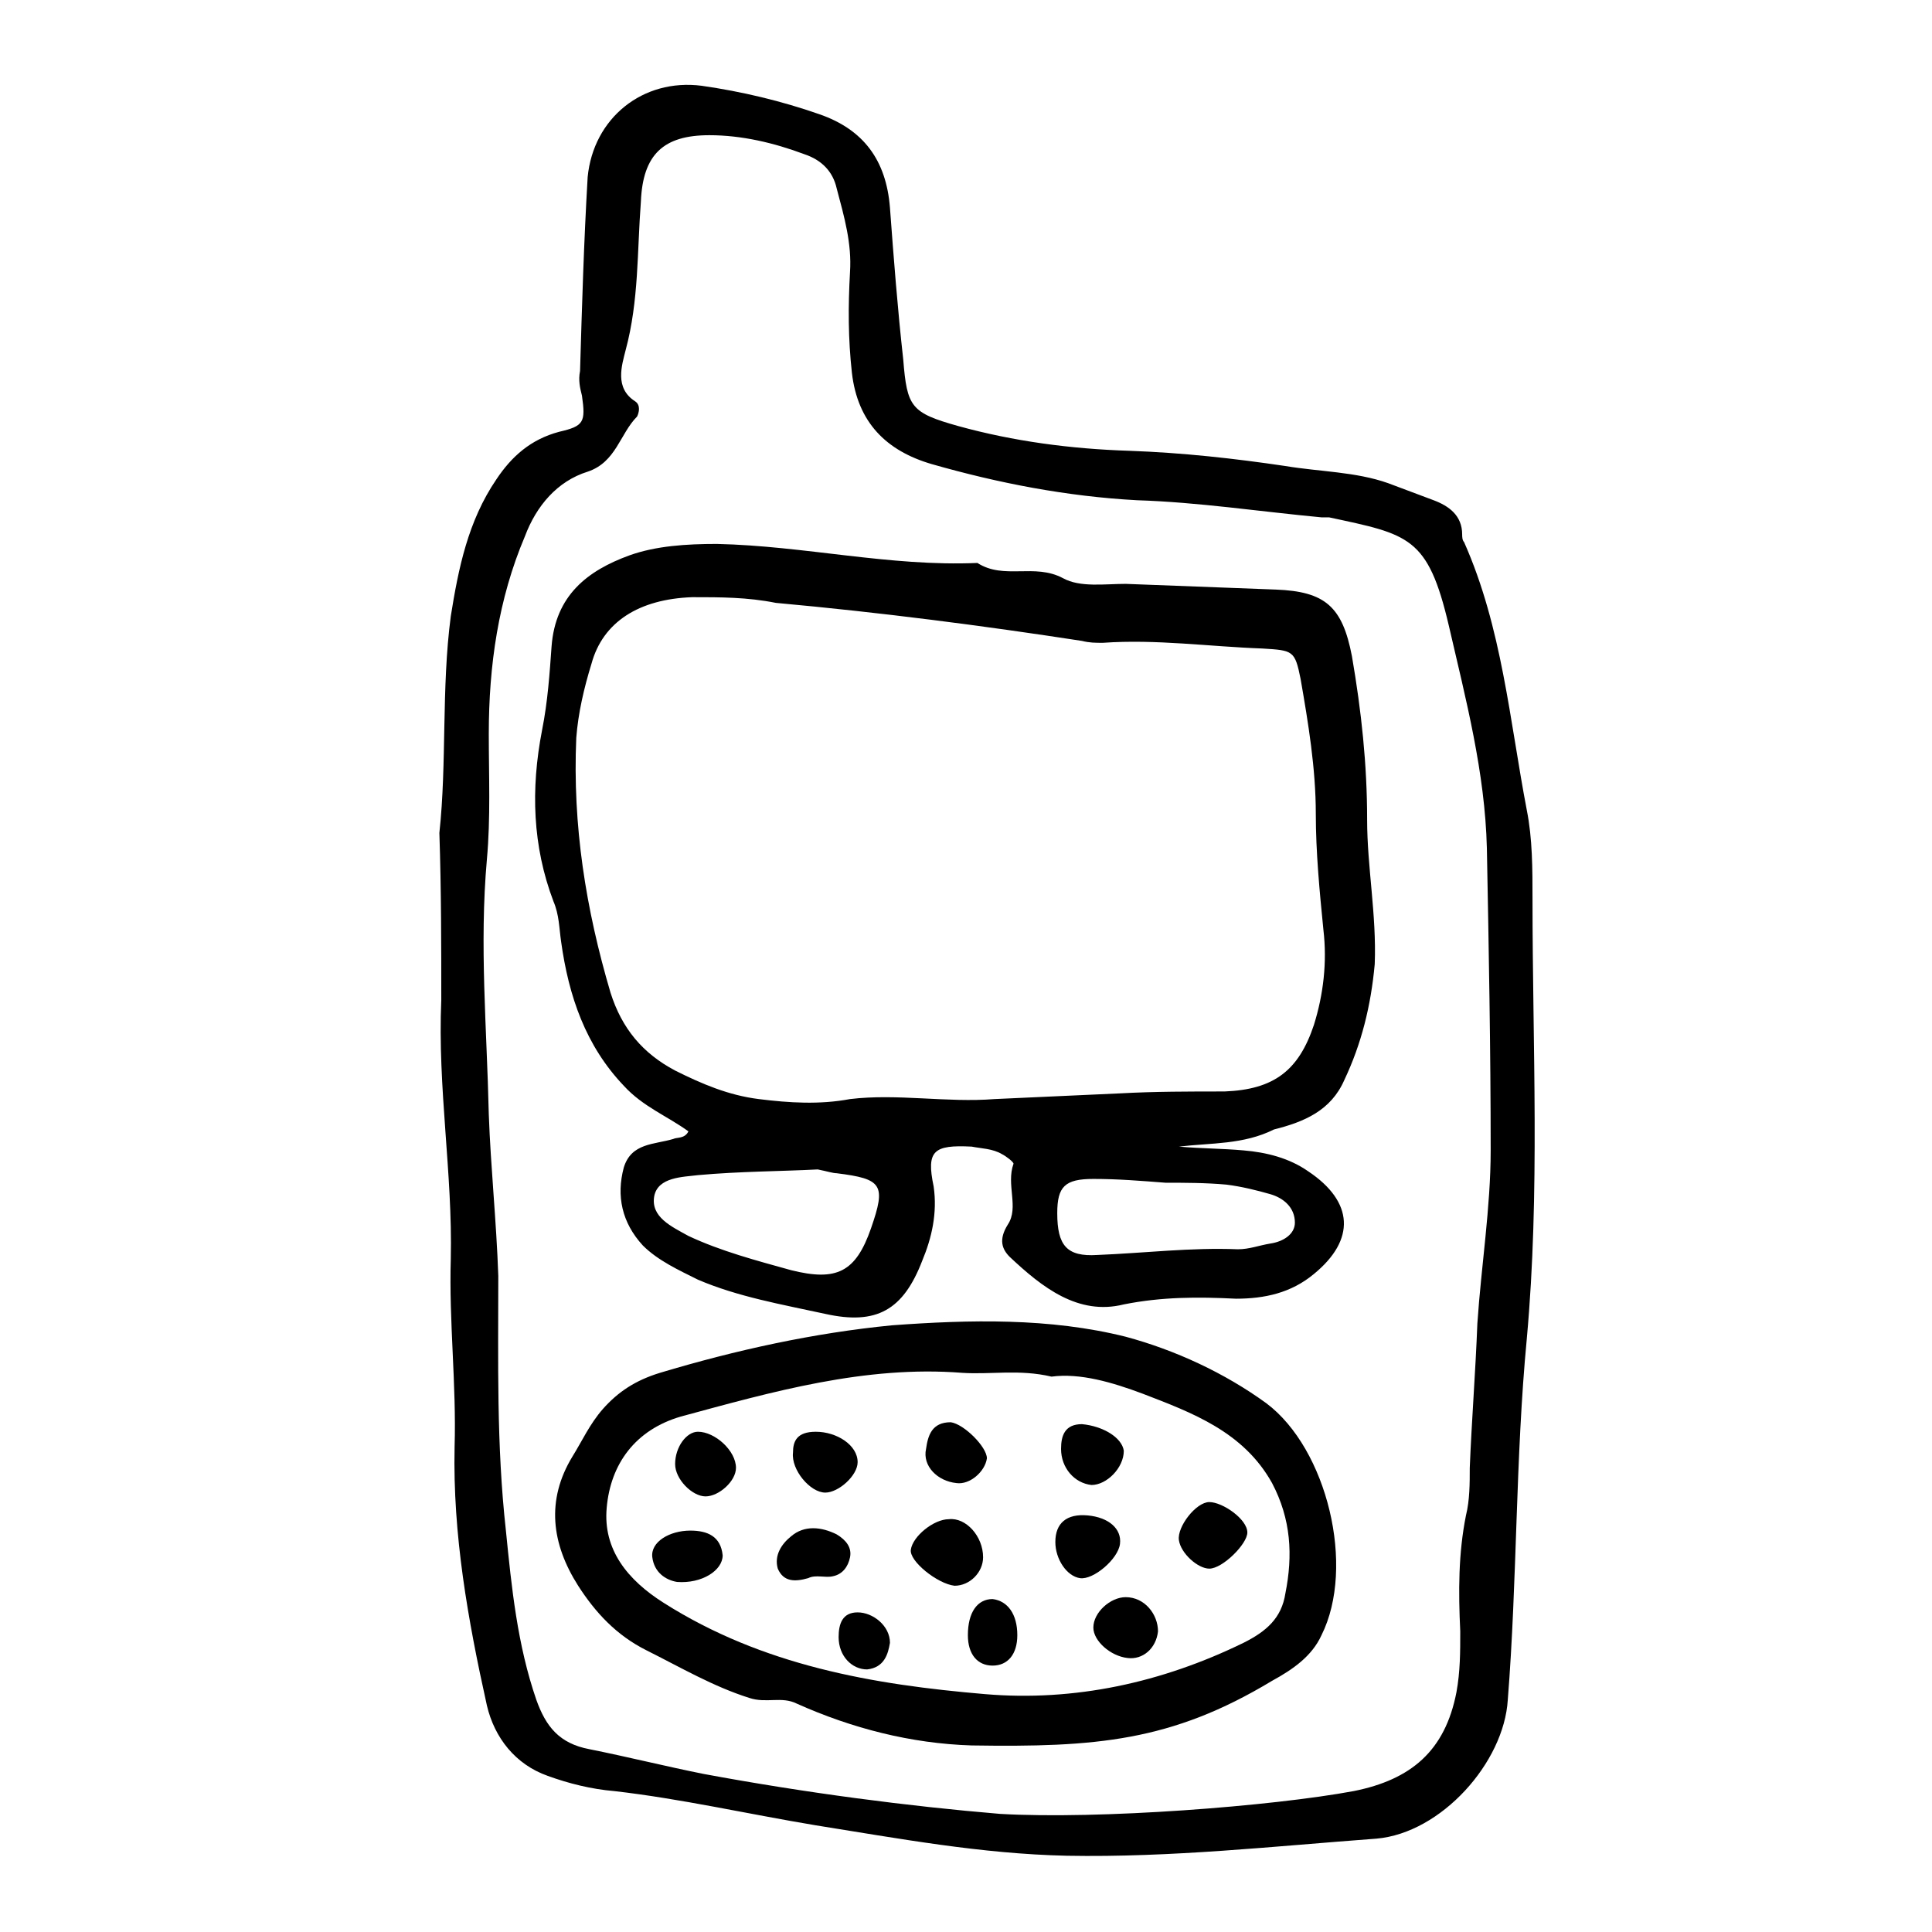
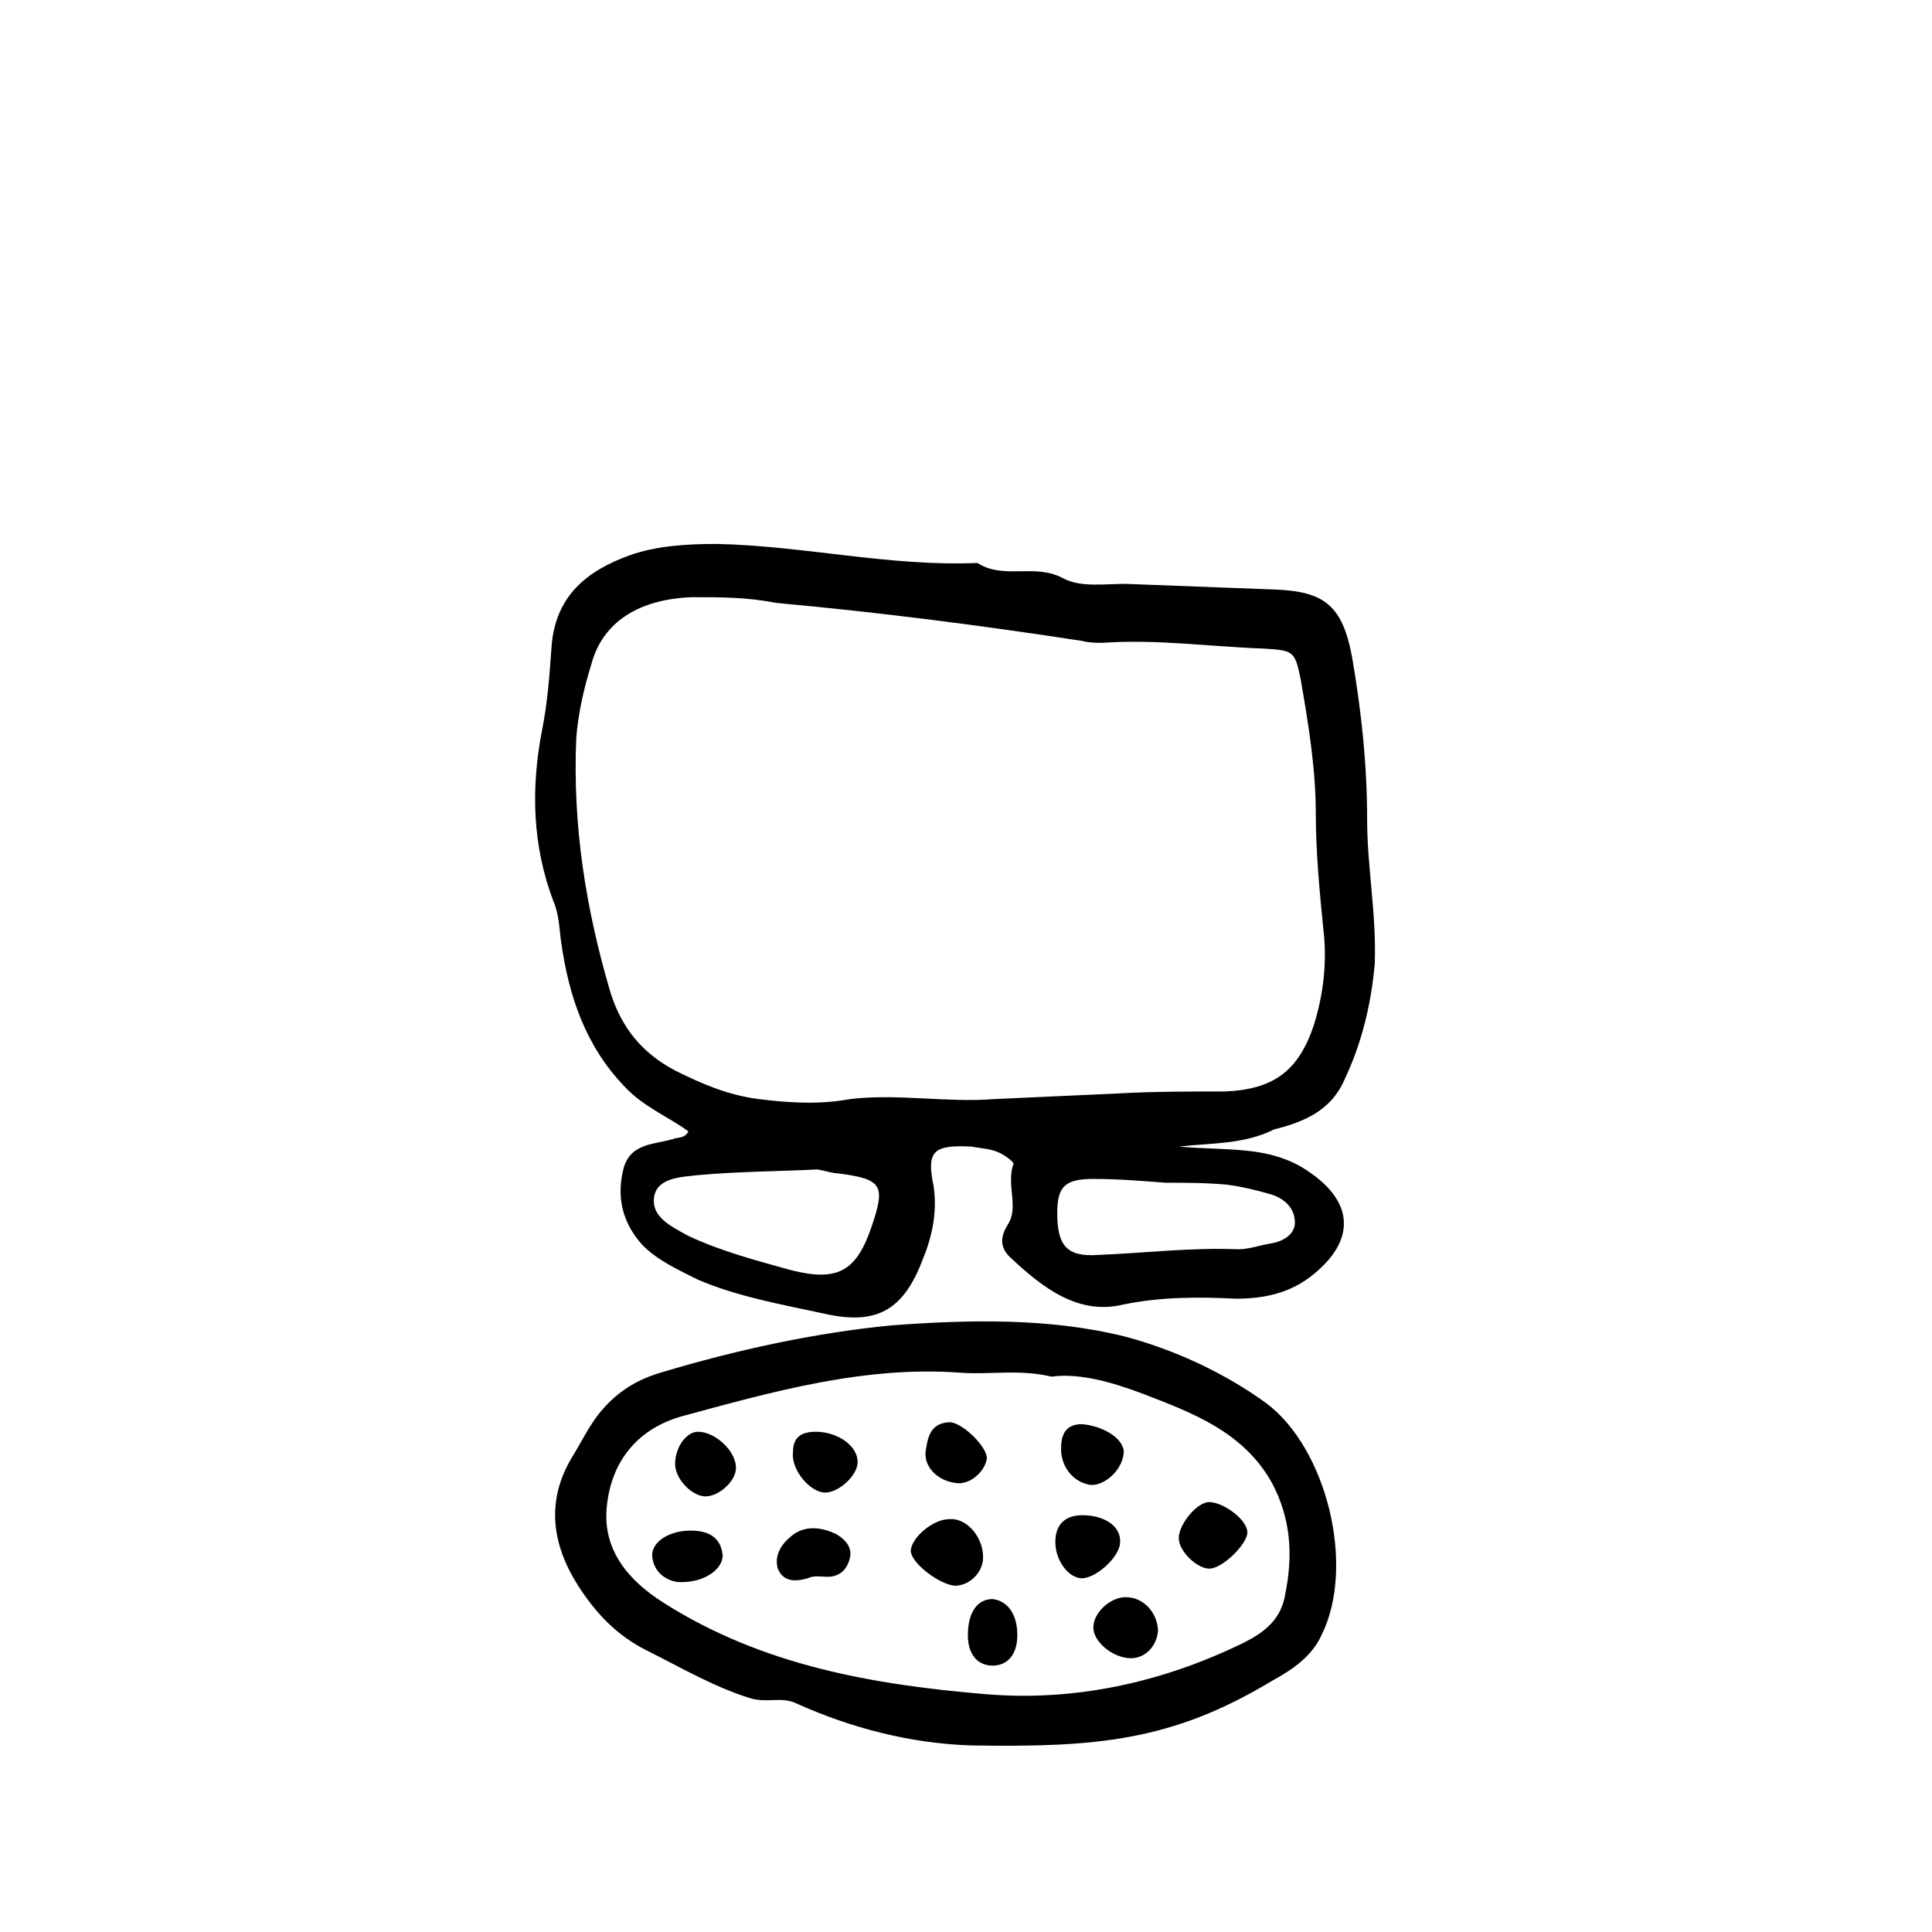
<svg xmlns="http://www.w3.org/2000/svg" fill="#000000" width="800px" height="800px" version="1.1" viewBox="144 144 512 512">
  <g>
-     <path d="m260.44 364.73c2.016-18.641 0.504-38.289 3.023-57.434 2.016-12.594 4.535-25.191 12.09-36.273 4.031-6.047 9.07-10.578 16.625-12.594 6.551-1.512 7.055-2.519 6.047-9.574-0.504-2.016-1.008-4.031-0.504-6.551 0.504-17.129 1.008-34.258 2.016-51.387 1.512-15.617 14.609-26.199 30.23-24.184 10.578 1.512 21.16 4.031 31.234 7.559 11.586 4.031 17.633 12.09 18.641 24.688 1.008 13.602 2.016 26.703 3.527 40.305 1.008 12.594 2.016 14.105 14.609 17.633 14.609 4.031 29.727 6.047 45.344 6.551 14.105 0.504 27.711 2.016 41.312 4.031 9.07 1.512 18.641 1.512 27.207 4.535 4.031 1.512 8.062 3.023 12.09 4.535 4.031 1.512 7.559 4.031 7.559 9.07 0 0.504 0 1.512 0.504 2.016 10.078 22.672 12.09 47.359 16.625 71.039 1.512 7.559 1.512 15.617 1.512 23.68 0 38.793 2.016 77.586-1.512 116.38-3.023 31.738-2.519 63.984-5.039 95.723-1.008 16.625-17.633 35.266-34.762 36.777-27.207 2.016-54.41 5.039-82.121 4.535-22.672-0.504-44.336-4.535-66.504-8.062-18.137-3.023-35.77-7.055-53.402-9.07-6.047-0.504-12.09-2.016-17.633-4.031-8.566-3.023-14.105-10.078-16.121-18.641-5.039-22.672-9.07-45.344-8.566-68.52 0.504-16.625-1.512-33.25-1.008-49.879 0.504-22.672-3.527-45.344-2.519-68.52 0-14.105 0-29.219-0.504-44.336zm148.62 259.97c26.199 1.512 72.043-2.016 93.707-6.047 15.113-3.023 24.184-10.578 27.207-26.199 1.008-5.543 1.008-10.578 1.008-16.121-0.504-10.578-0.504-20.656 1.512-30.73 1.008-4.031 1.008-8.566 1.008-12.594 0.504-12.594 1.512-25.191 2.016-38.289 1.008-15.113 3.527-30.73 3.527-45.848 0-26.703-0.504-53.402-1.008-80.105-0.504-20.152-5.543-39.297-10.078-58.945-5.543-23.68-10.578-24.184-31.738-28.719h-2.016c-16.121-1.512-32.746-4.031-48.871-4.535-18.641-1.008-36.777-4.535-54.41-9.574-12.09-3.527-19.648-11.082-21.16-24.184-1.008-9.07-1.008-17.633-0.504-26.703 0.504-7.559-1.512-14.609-3.527-22.168-1.008-4.535-4.031-7.559-8.566-9.07-8.062-3.023-16.625-5.039-25.191-5.039-12.09 0-17.633 5.039-18.137 17.633-1.008 13.098-0.504 26.199-4.031 39.297-1.008 4.031-3.023 10.078 2.519 13.602 1.512 1.008 1.008 3.023 0.504 4.031-4.535 4.535-5.543 12.09-13.098 14.609-8.062 2.519-13.602 9.07-16.625 17.129-7.055 16.625-9.574 34.258-9.574 52.395 0 11.082 0.504 22.168-0.504 33.25-2.016 22.672 0 44.84 0.504 67.512 0.504 14.105 2.016 28.215 2.519 42.824 0 22.672-0.504 44.84 2.016 67.512 1.512 15.113 3.023 30.23 8.062 44.84 2.519 7.055 6.047 11.586 14.105 13.098 10.078 2.016 20.152 4.535 30.23 6.551 27.207 5.047 54.41 8.574 78.594 10.59z" />
    <path d="m456.43 447.86c5.543 0.504 11.586 0.504 17.129 1.008 6.047 0.504 12.09 2.016 17.129 5.543 12.09 8.062 12.594 18.137 1.512 27.207-6.047 5.039-13.098 6.551-20.656 6.551-10.078-0.504-19.648-0.504-29.727 1.512-12.09 3.023-21.664-4.535-30.23-12.594-2.016-2.016-3.023-4.535-0.504-8.566 3.023-4.535-0.504-10.578 1.512-16.121 0-0.504-2.016-2.016-3.023-2.519-2.519-1.512-5.543-1.512-8.062-2.016-10.078-0.504-12.09 1.008-10.078 10.578 1.008 7.055-0.504 13.602-3.023 19.648-5.039 13.098-12.09 17.129-25.695 14.105-11.586-2.519-23.176-4.535-33.754-9.07-5.039-2.519-10.578-5.039-14.609-9.07-5.543-6.047-7.055-13.098-5.039-20.656 2.016-6.551 8.062-6.047 13.098-7.559 1.008-0.504 3.023 0 4.031-2.016-5.543-4.031-12.09-6.551-17.129-12.09-10.078-10.578-14.609-23.68-16.625-38.289-0.504-3.527-0.504-7.055-2.016-10.578-5.543-14.609-6.047-29.727-3.023-45.344 1.512-7.559 2.016-15.113 2.519-22.168 1.008-13.602 9.574-20.152 20.656-24.184 7.055-2.519 15.113-3.023 23.176-3.023 23.176 0.504 45.848 6.047 69.023 5.039 7.055 4.535 15.113 0 22.672 4.031 4.535 2.519 11.082 1.512 16.625 1.512 13.098 0.504 26.199 1.008 39.801 1.512 13.098 0.504 17.633 4.535 20.152 17.633 2.519 14.609 4.031 28.719 4.031 43.328 0 12.594 2.519 25.191 2.016 38.289-1.008 11.082-3.527 21.16-8.062 30.73-3.527 8.062-10.578 11.082-18.641 13.098-8.055 4.035-16.621 3.531-25.184 4.539zm-106.81-144.09c-7.559-1.512-14.609-1.512-22.168-1.512-14.105 0.504-23.68 6.551-26.703 17.633-2.016 6.551-3.527 13.098-4.031 19.648-1.008 23.176 2.519 45.344 9.07 67.512 3.023 9.574 8.566 16.121 17.129 20.656 7.055 3.527 14.105 6.551 22.168 7.559s16.121 1.512 24.184 0c12.594-1.512 25.695 1.008 38.289 0 11.082-0.504 22.168-1.008 33.25-1.512 9.07-0.504 18.641-0.504 27.711-0.504 13.098-0.504 19.648-5.543 23.68-17.633 2.519-8.062 3.527-16.625 2.519-25.191-1.008-10.078-2.016-20.656-2.016-30.73 0-12.09-2.016-24.184-4.031-35.77-1.512-7.559-2.016-7.559-10.078-8.062-14.105-0.504-28.215-2.519-42.32-1.512-2.016 0-3.527 0-5.543-0.504-26.195-4.031-53.398-7.559-81.109-10.078zm11.086 150.14c-9.574 0.504-20.656 0.504-31.738 1.512-4.031 0.504-10.578 0.504-11.586 5.543-1.008 5.543 4.535 8.062 9.07 10.578 8.566 4.031 18.137 6.551 27.207 9.07 12.09 3.023 17.129 0.504 21.16-11.082 4.031-11.586 3.023-13.098-9.07-14.609-1.016-0.004-2.527-0.508-5.043-1.012zm92.195 3.527c-6.551-0.504-12.594-1.008-19.145-1.008-7.559 0-9.574 2.016-9.574 9.07 0 8.566 2.519 11.586 10.578 11.082 12.594-0.504 24.688-2.016 37.281-1.512 3.023 0 5.543-1.008 8.566-1.512 3.527-0.504 6.551-2.519 6.551-5.543 0-4.031-3.023-6.551-6.551-7.559-3.527-1.008-7.559-2.016-11.586-2.519-5.543-0.5-11.082-0.5-16.121-0.5z" />
    <path d="m401.51 606.56c-16.121-0.504-31.738-4.535-46.352-11.082-4.031-2.016-8.062 0-12.594-1.512-9.574-3.023-18.137-8.062-27.207-12.594-8.062-4.031-13.602-10.078-18.137-17.129-7.055-11.082-8.566-22.672-1.512-34.258 2.519-4.031 4.535-8.566 8.062-12.594 4.031-4.535 8.566-7.559 15.113-9.574 20.152-6.047 40.809-10.578 61.465-12.594 20.656-1.512 41.816-2.016 61.969 3.023 13.098 3.527 26.199 9.574 37.281 17.633 16.121 12.09 23.68 43.328 14.609 61.465-2.519 5.543-7.559 9.07-13.098 12.09-26.703 16.121-46.855 17.629-79.602 17.125zm21.16-97.738c-8.566-2.016-16.121-0.504-23.68-1.008-25.695-2.016-50.383 5.039-74.562 11.586-12.09 3.527-18.641 12.594-19.648 24.184-1.008 11.082 5.543 19.145 15.113 25.191 26.199 16.625 55.418 21.664 85.145 24.184 23.68 2.016 46.855-3.023 68.52-13.602 6.047-3.023 10.078-6.551 11.082-13.098 2.016-10.078 1.512-19.648-3.527-29.223-7.559-13.602-21.16-18.641-34.258-23.68-8.062-3.023-16.629-5.543-24.184-4.535z" />
    <path d="m404.53 556.68c0 4.031-3.527 7.559-7.559 7.559-4.535-0.504-12.09-6.551-11.586-9.574 0.504-3.527 6.047-8.062 10.078-8.062 4.535-0.504 9.066 4.535 9.066 10.078z" />
    <path d="m474.56 550.13c0 3.023-6.551 9.574-10.078 9.574-3.023 0-7.559-4.031-8.062-7.559-0.504-3.527 4.535-10.078 8.062-10.078 3.527 0.004 10.078 4.535 10.078 8.062z" />
    <path d="m432.24 545.6c5.543 0.504 9.07 3.527 8.566 7.559s-7.055 9.574-10.578 9.07c-3.527-0.504-6.551-5.039-6.551-9.574-0.004-5.039 3.019-7.559 8.562-7.055z" />
    <path d="m369.27 556.68c-0.504 2.519-2.016 4.535-4.535 5.039-2.016 0.504-4.535-0.504-6.551 0.504-3.527 1.008-6.551 1.008-8.062-2.519-1.008-3.527 1.008-6.551 3.527-8.566 3.527-3.023 8.062-2.519 12.09-0.504 2.523 1.512 4.035 3.527 3.531 6.047z" />
    <path d="m441.82 528.47c0 4.535-4.535 9.07-8.566 9.07-4.535-0.504-8.062-4.535-8.062-9.574 0-3.527 1.008-6.551 5.543-6.551 5.543 0.508 10.582 3.527 11.086 7.055z" />
    <path d="m405.54 530.48c-0.504 3.527-4.535 7.055-8.062 6.551-5.039-0.504-9.07-4.535-8.062-9.07 0.504-3.527 1.512-7.055 6.551-7.055 3.531 0.508 9.574 6.551 9.574 9.574z" />
    <path d="m339.04 533c0 3.527-4.535 7.559-8.062 7.559-3.527 0-8.062-4.535-8.062-8.566 0-4.535 3.023-8.566 6.047-8.566 4.535 0.004 10.078 5.039 10.078 9.574z" />
    <path d="m323.42 563.23c-3.023-0.504-6.047-2.519-6.551-6.551-0.504-4.031 4.535-7.055 10.078-7.055 4.535 0 8.062 1.512 8.566 6.551 0 4.031-5.543 7.559-12.094 7.055z" />
    <path d="m442.82 583.39c-4.535-0.504-9.07-4.535-9.07-8.062 0-4.031 4.535-8.062 8.566-8.062 5.039 0 8.566 4.535 8.566 9.07-0.508 4.535-4.035 7.559-8.062 7.055z" />
    <path d="m360.2 523.43c5.543 0 11.082 3.527 11.082 8.062 0 3.527-5.039 8.062-8.566 8.062-4.031 0-9.07-6.047-8.566-10.578 0.004-3.031 1.012-5.547 6.051-5.547z" />
    <path d="m413.6 577.34c0 5.039-2.519 8.062-6.551 8.062s-6.551-3.023-6.551-8.062c0-6.047 2.519-9.574 6.551-9.574 4.031 0.504 6.551 4.031 6.551 9.574z" />
-     <path d="m379.85 579.36c-0.504 3.023-1.512 6.551-6.047 7.055-4.031 0-7.559-3.527-7.559-8.566 0-3.527 1.008-6.551 5.039-6.551s8.566 3.527 8.566 8.062z" />
  </g>
</svg>